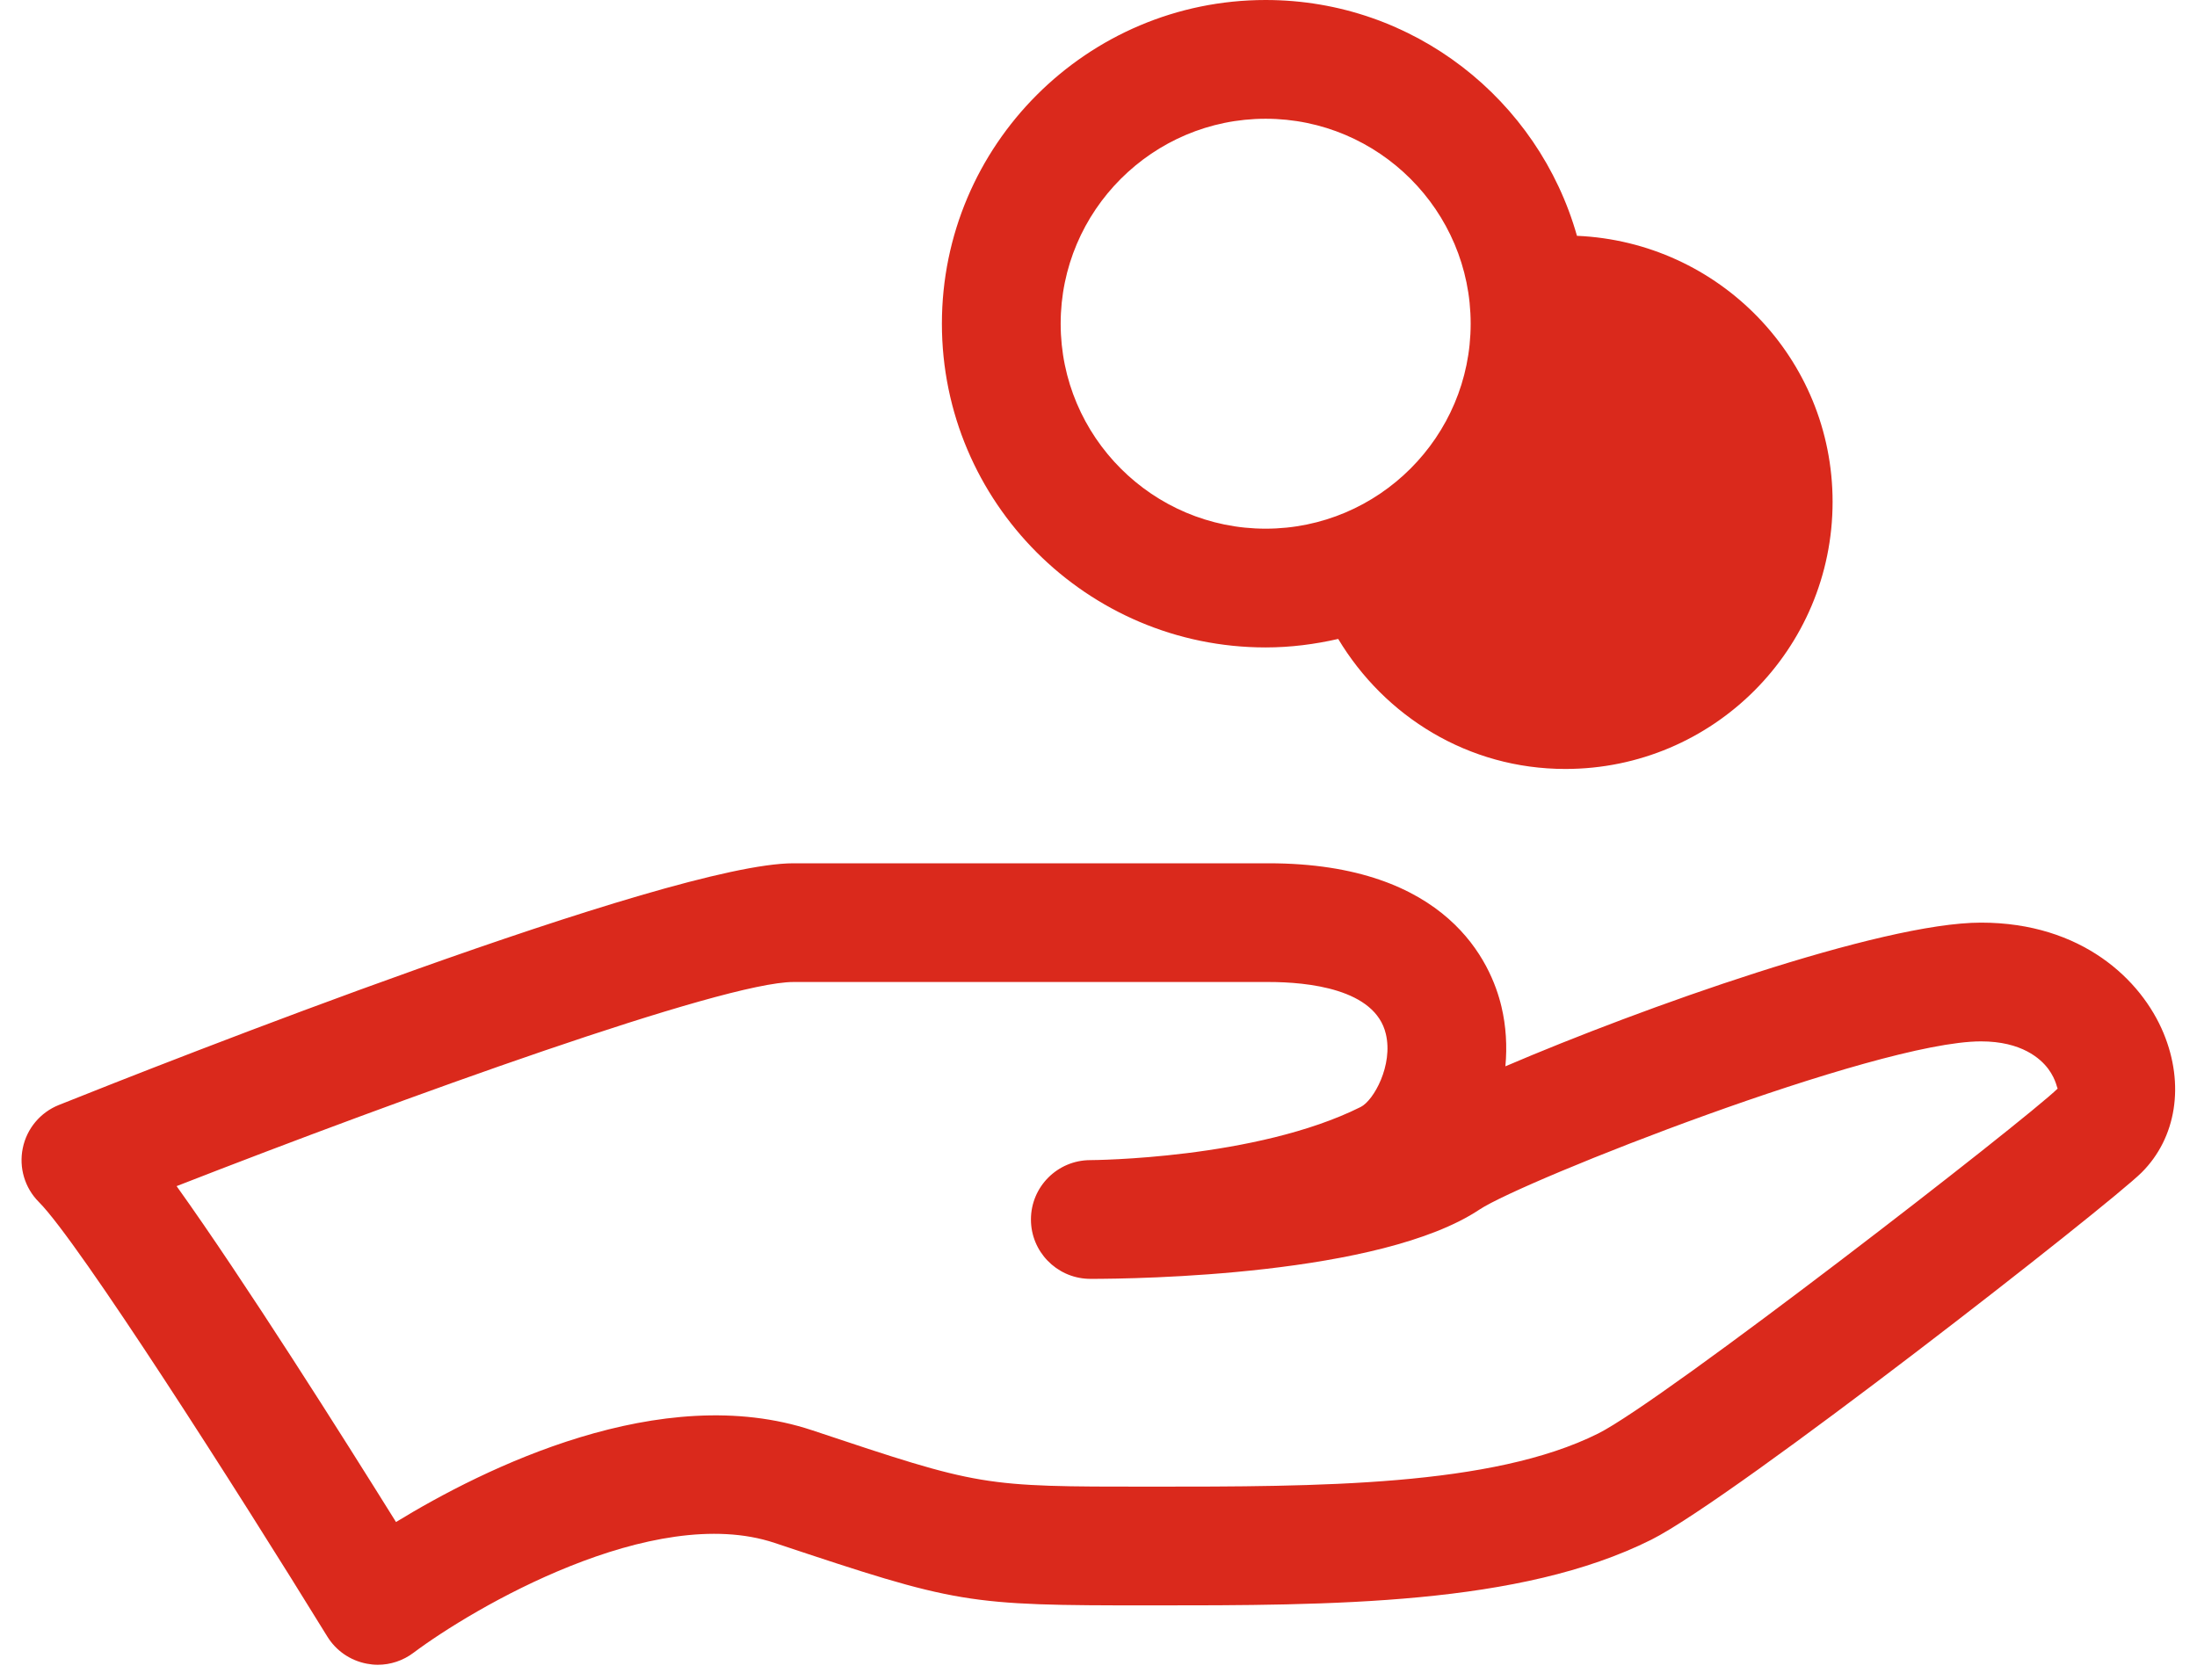
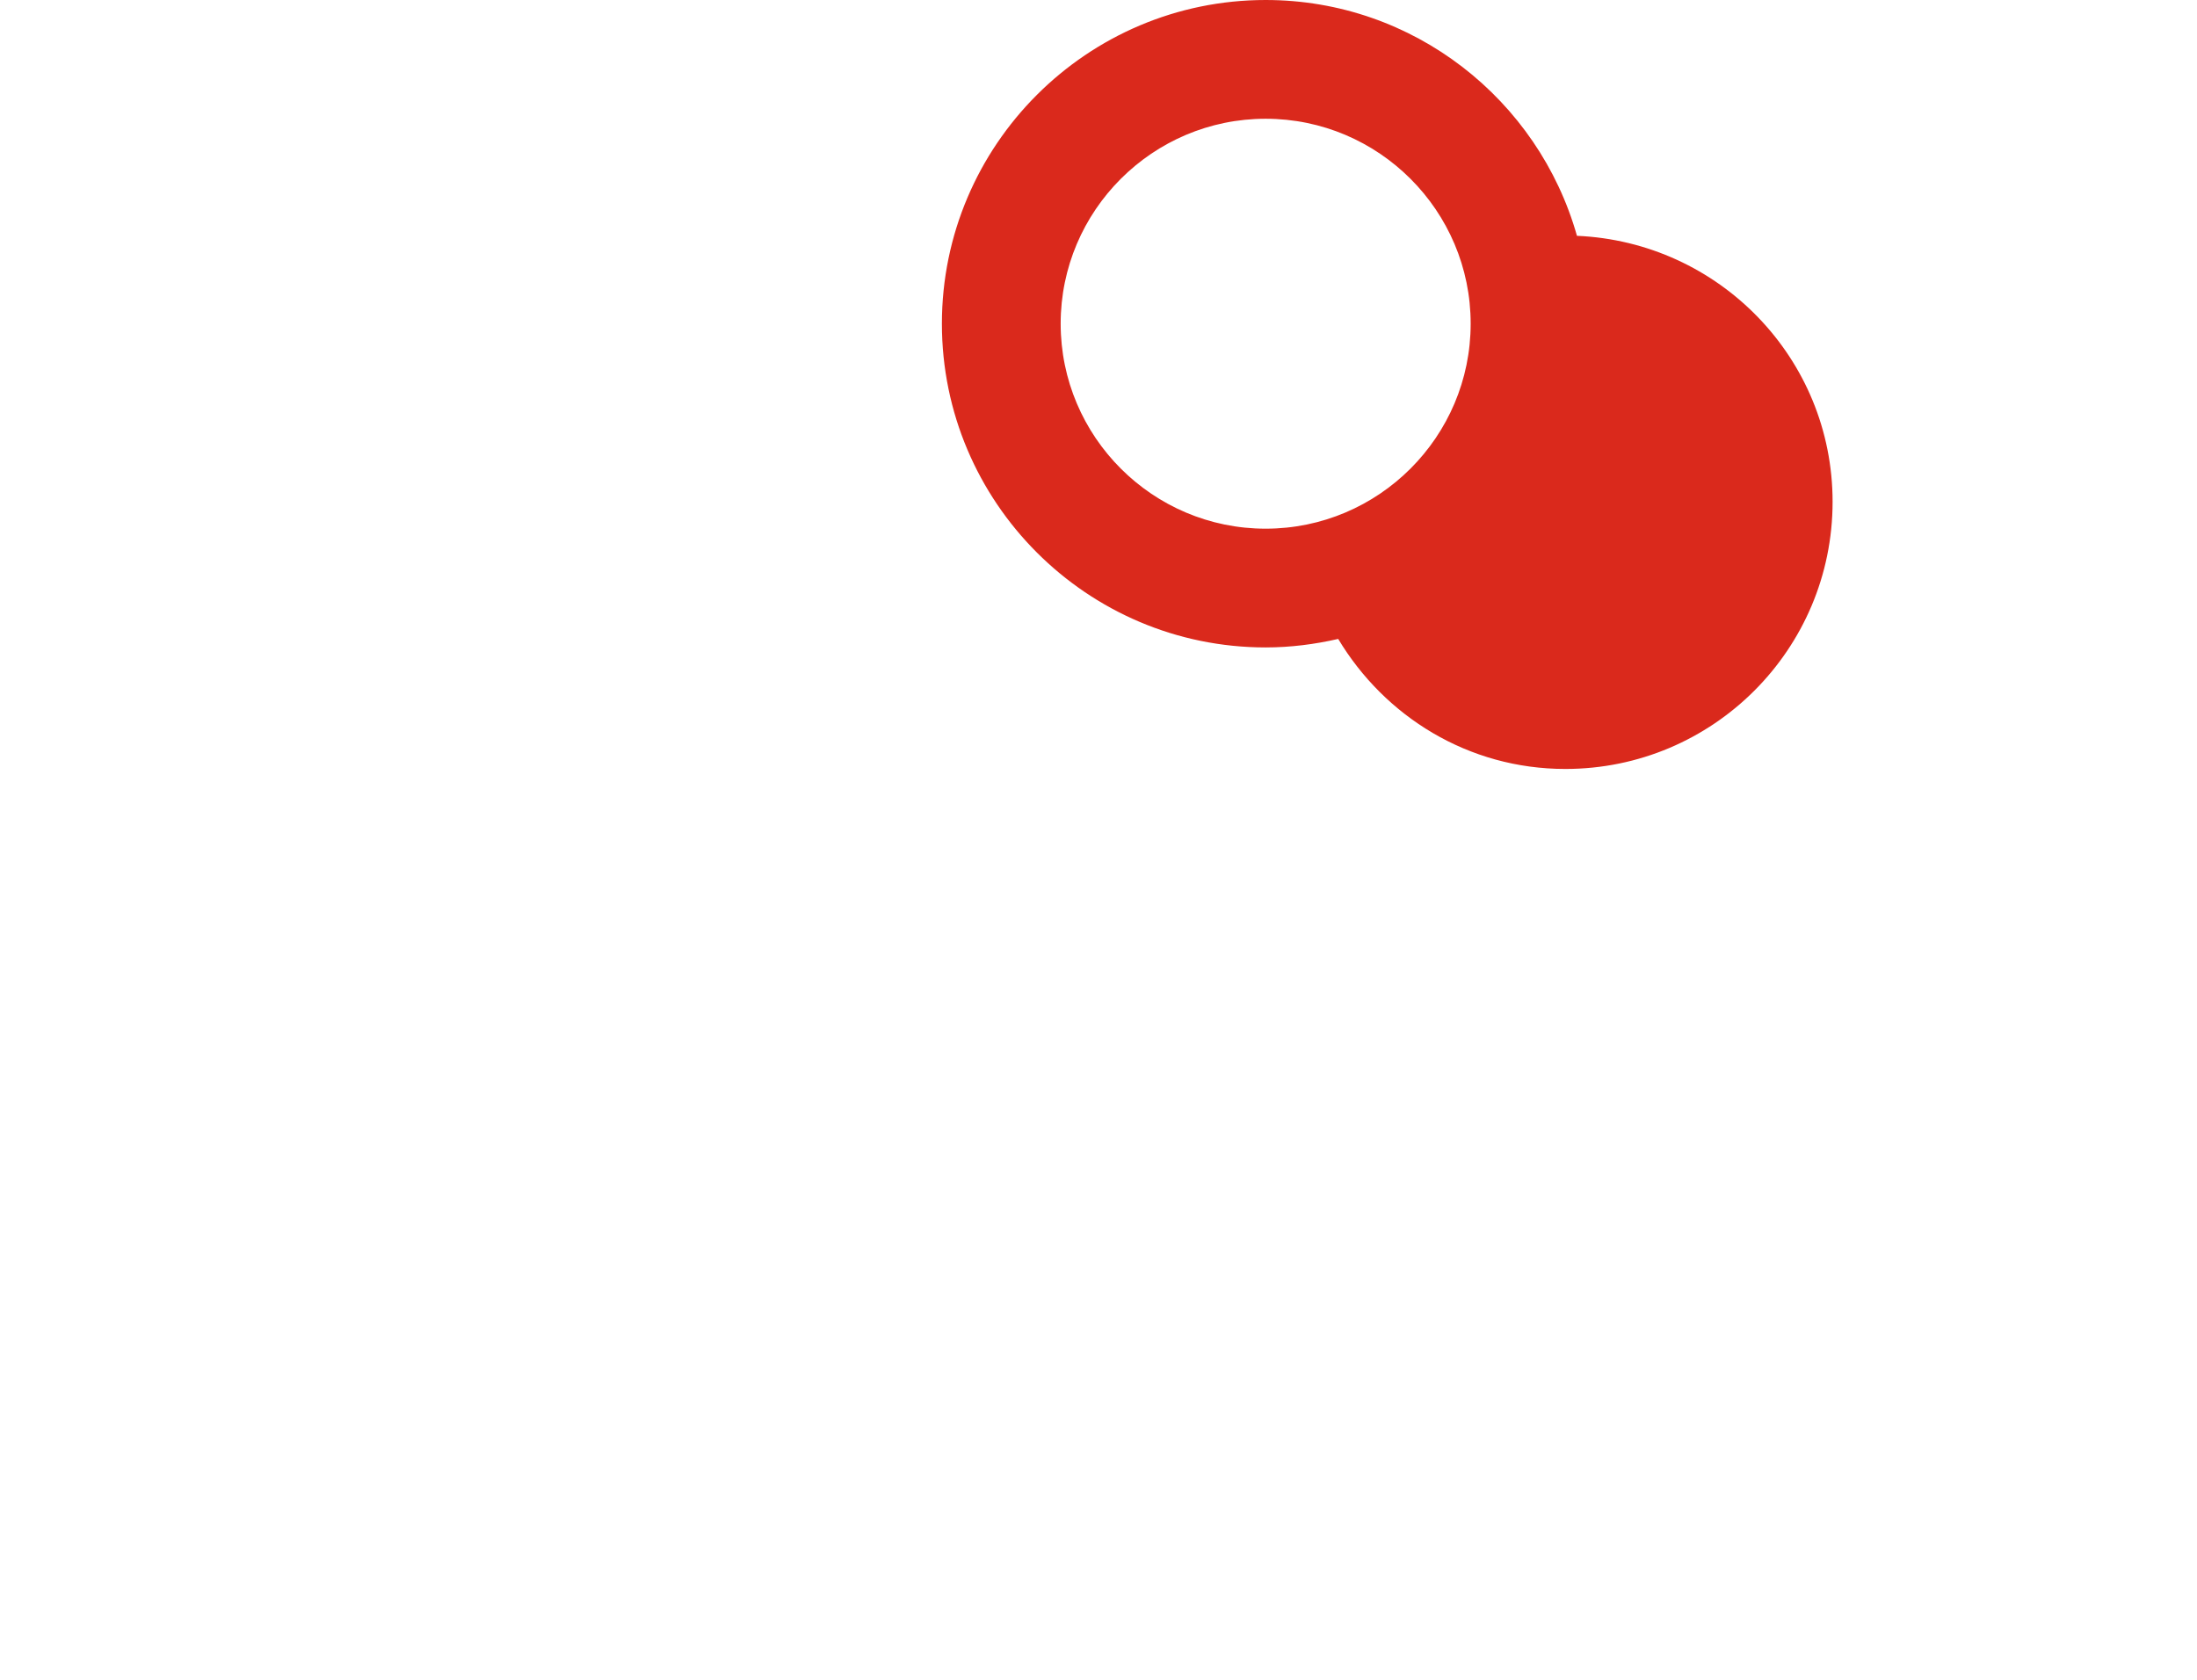
<svg xmlns="http://www.w3.org/2000/svg" width="68" height="52" viewBox="0 0 68 52" fill="none">
-   <path fill-rule="evenodd" clip-rule="evenodd" d="M5.466 36.718C7.563 39.647 10.644 44.529 12.257 47.116C14.963 45.462 20.461 42.718 25.141 44.277C30.369 46.021 30.369 46.021 35.585 46.021C40.793 46.021 46.178 46.021 49.466 44.376C51.482 43.369 62.673 34.689 63.693 33.693C63.669 33.731 63.658 33.443 63.397 33.09C63.16 32.772 62.574 32.237 61.315 32.237C58.056 32.237 47.117 36.56 45.794 37.442C42.729 39.484 35.221 39.589 33.747 39.589H33.729C33.721 39.589 33.712 39.589 33.707 39.587C33.697 39.585 33.688 39.587 33.679 39.587C33.679 39.587 33.679 39.589 33.675 39.587C32.694 39.548 31.909 38.741 31.909 37.751C31.909 36.736 32.731 35.915 33.745 35.913C33.797 35.913 38.88 35.885 42.115 34.268C42.517 34.068 43.124 32.974 42.894 32.008C42.565 30.607 40.475 30.399 39.261 30.399H24.558C22.387 30.399 12.511 33.968 5.466 36.718ZM11.693 51.535C11.579 51.535 11.465 51.523 11.351 51.501C10.842 51.404 10.399 51.099 10.129 50.658C7.33 46.111 2.432 38.44 1.205 37.212C0.767 36.775 0.58 36.148 0.705 35.542C0.828 34.937 1.249 34.435 1.822 34.206C4.945 32.956 20.722 26.724 24.558 26.724H39.261C44.824 26.724 46.158 29.828 46.472 31.162C46.616 31.765 46.651 32.392 46.594 33.009C50.802 31.206 58.211 28.561 61.315 28.561C64.435 28.561 66.281 30.329 66.966 31.985C67.622 33.57 67.363 35.22 66.29 36.293C65.308 37.275 53.664 46.387 51.109 47.664C47.046 49.697 41.22 49.697 35.585 49.697C29.882 49.697 29.665 49.66 23.977 47.763C20.206 46.504 14.626 49.792 12.796 51.165C12.476 51.406 12.088 51.535 11.693 51.535Z" fill="#da291c" />
  <path fill-rule="evenodd" clip-rule="evenodd" d="M32.829 10.02C32.829 6.523 35.676 3.676 39.173 3.676C42.672 3.676 45.519 6.523 45.519 10.02C45.519 13.519 42.672 16.366 39.173 16.366C35.676 16.366 32.829 13.519 32.829 10.02ZM48.809 7.3C47.62 3.093 43.755 0 39.173 0C33.649 0 29.153 4.496 29.153 10.02C29.153 15.546 33.649 20.042 39.173 20.042C39.947 20.042 40.697 19.944 41.419 19.779C42.86 22.179 45.446 23.804 48.451 23.804C53.018 23.804 56.721 20.101 56.721 15.534C56.721 11.09 53.207 7.491 48.809 7.3Z" fill="#da291c" />
</svg>